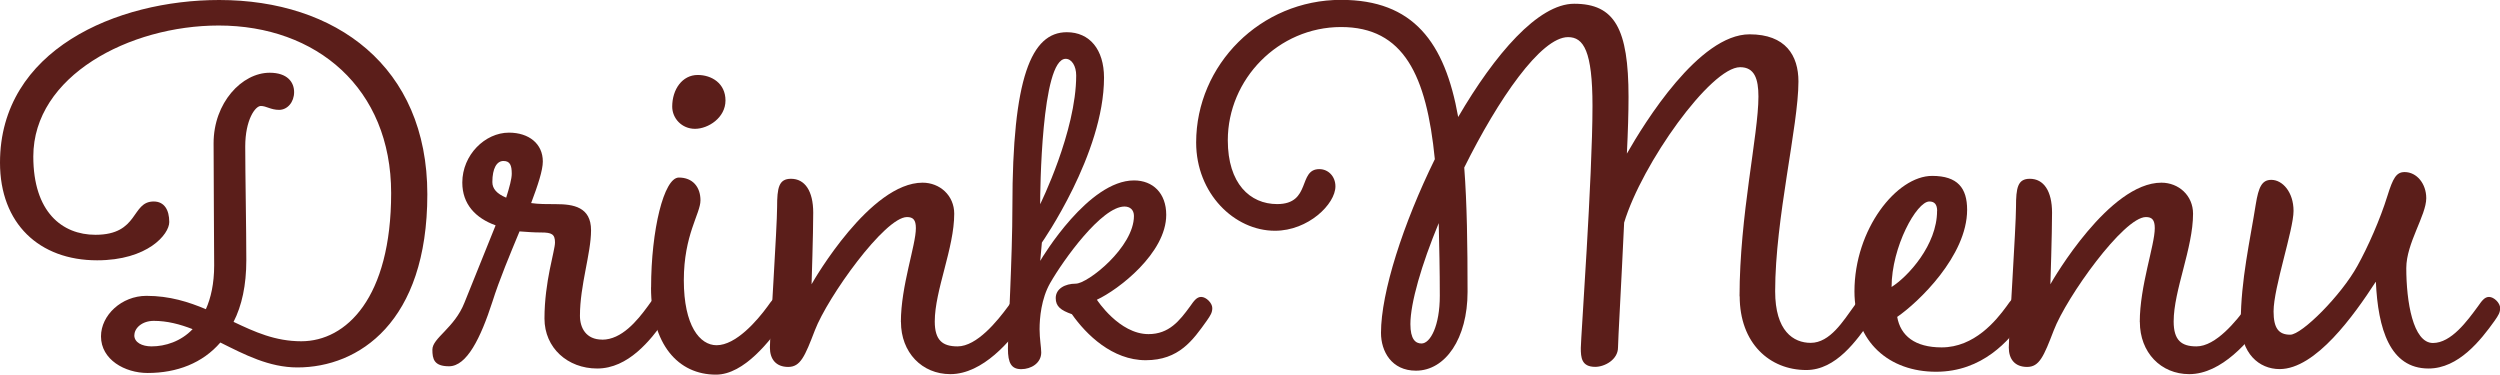
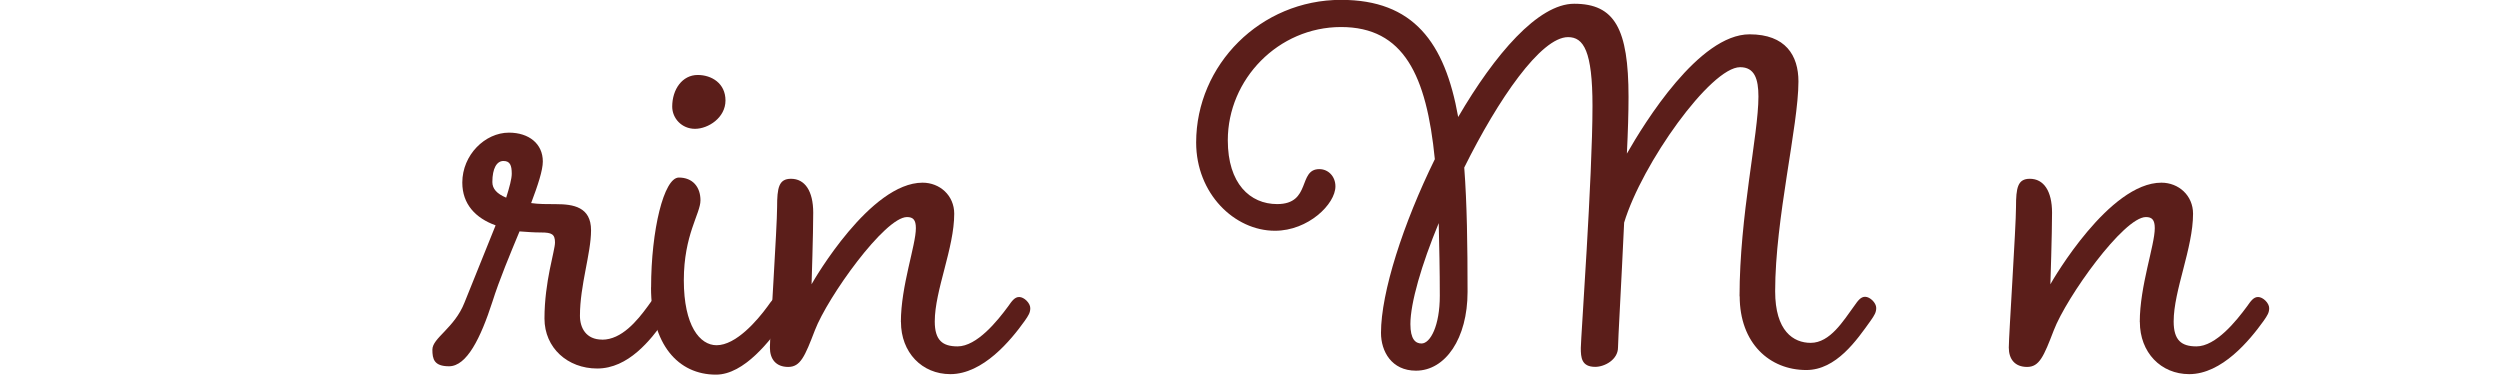
<svg xmlns="http://www.w3.org/2000/svg" id="_レイヤー_2" data-name="レイヤー 2" viewBox="0 0 346.8 51.97">
  <defs>
    <style>
      .cls-1 {
        fill: #5b1e1a;
        stroke-width: 0px;
      }
    </style>
  </defs>
  <g id="_レイヤー_1-2" data-name="レイヤー 1">
    <g>
-       <path class="cls-1" d="M30.57,47.51c-2.46,2.85-6.01,4.23-10.09,4.23-3.16,0-6.47-1.85-6.47-5.08,0-2.93,2.85-5.62,6.31-5.62,3.23,0,5.85.85,8.24,1.85.69-1.54,1.15-3.54,1.15-6.08,0-2.85-.08-11.32-.08-16.94s3.93-9.78,7.78-9.78c2.46,0,3.39,1.31,3.39,2.69s-.92,2.46-2.08,2.46-1.77-.54-2.54-.54-2.16,1.92-2.16,5.62.15,11.55.15,15.78c0,3.46-.62,6.31-1.77,8.55,2.93,1.39,5.77,2.69,9.39,2.69,6.24,0,12.47-6.01,12.47-20.56S43.89,3.54,30.34,3.54c-12.4,0-25.72,7.01-25.72,18.17,0,7.7,4,10.86,8.62,10.86,6.08,0,4.93-4.62,8.08-4.62,1.46,0,2.16,1.15,2.16,2.85s-3,5.31-10.01,5.31c-8.01,0-13.47-5.08-13.47-13.55C0,6.93,16.17,0,30.41,0c16.09,0,28.87,9.16,28.87,26.95s-9.55,24.02-18.02,24.02c-3.93,0-7.31-1.77-10.7-3.46ZM18.63,46.51c0,1,1.08,1.54,2.39,1.54,1.92,0,4.08-.69,5.7-2.39-1.77-.69-3.54-1.15-5.39-1.15-1.62,0-2.69,1-2.69,2Z" />
      <path class="cls-1" d="M83.54,47.12c2.69,0,4.85-2.62,6.31-4.62.54-.77.92-1.31,1.54-1.31.69,0,1.54.85,1.54,1.54,0,.62-.23,1-.77,1.77-1.92,2.69-5,6.62-9.32,6.62-4.08,0-7.31-2.85-7.31-6.93,0-5.16,1.46-9.39,1.46-10.55s-.46-1.39-1.92-1.39c-1.08,0-2-.08-3-.15-1.31,3.16-2.77,6.62-3.77,9.78-1.62,5-3.54,8.93-6.01,8.93-2.08,0-2.31-1-2.31-2.31,0-1.62,3.08-3,4.46-6.54l4.31-10.7c-2.77-1-4.62-2.93-4.62-5.93,0-3.85,3.16-6.93,6.47-6.93,2.77,0,4.7,1.54,4.7,4,0,1.23-.69,3.31-1.62,5.77,1,.15,2.16.15,3.46.15,2.39,0,4.85.39,4.85,3.62s-1.54,7.62-1.54,11.86c0,1.69.85,3.31,3.08,3.31ZM70.22,27.41c.46-1.46.77-2.62.77-3.31,0-1.15-.23-1.77-1.15-1.77s-1.54,1-1.54,2.93c0,.92.62,1.62,1.92,2.16Z" />
      <path class="cls-1" d="M90.32,39.88c0-7.93,1.77-15.25,3.85-15.25,1.92,0,3,1.31,3,3.16s-2.31,4.77-2.31,11.09,2.23,9.01,4.54,9.01c2.69,0,5.62-3.39,7.08-5.39.54-.77.92-1.31,1.54-1.31.69,0,1.54.85,1.54,1.54,0,.62-.23,1-.77,1.77-1.92,2.69-5.54,7.47-9.47,7.47-5.24,0-9.01-4.16-9.01-12.09ZM100.64,13.94c0,2.39-2.39,3.93-4.23,3.93s-3.16-1.46-3.16-3.08c0-2.39,1.39-4.39,3.54-4.39,1.92,0,3.85,1.15,3.85,3.54Z" />
      <path class="cls-1" d="M124.97,44.66c0-5,2.08-10.63,2.08-13.01,0-1.15-.38-1.54-1.23-1.54-3.08,0-11.01,11.09-12.78,15.71-1.39,3.62-2,5.08-3.7,5.08s-2.54-1.08-2.54-2.69,1-16.79,1-19.48.23-3.93,1.93-3.93c1.92,0,3.08,1.69,3.08,4.7s-.23,9.78-.23,9.93c.38-.69,8.16-14.09,15.4-14.09,2.39,0,4.39,1.77,4.39,4.31,0,4.77-2.7,10.63-2.7,14.94,0,2.62,1.08,3.46,3.16,3.46,2.69,0,5.54-3.54,7.01-5.54.54-.77.92-1.31,1.54-1.31.69,0,1.54.85,1.54,1.54,0,.62-.23,1-.77,1.77-1.92,2.69-5.78,7.39-10.32,7.39-3.93,0-6.85-3-6.85-7.24Z" />
-       <path class="cls-1" d="M148.68,43.58c-1.54-.54-2.23-1.08-2.23-2.23,0-1.31,1.31-2,2.77-2,1.69,0,8.08-5.08,8.08-9.39,0-.85-.54-1.31-1.31-1.31-3.16,0-8.47,7.39-10.32,10.63-1.23,2.16-1.46,4.85-1.46,6.39,0,1.31.23,2.54.23,3.23,0,1.46-1.39,2.31-2.77,2.31s-1.85-.85-1.85-2.85.62-12.63.62-19.71c0-17.86,2.62-24.18,7.55-24.18,3.16,0,5.16,2.39,5.16,6.31,0,10.55-8.62,22.87-8.62,22.87l-.23,2.54c.31-.54,6.7-11.16,13.01-11.16,2.62,0,4.47,1.77,4.47,4.77,0,5.31-6.62,10.39-9.62,11.78,0,0,3.08,4.77,7.16,4.77,2.85,0,4.31-1.85,5.77-3.85.54-.77.92-1.31,1.54-1.31.69,0,1.54.85,1.54,1.54,0,.62-.23,1-.77,1.77-1.92,2.69-3.85,5.47-8.47,5.47s-8.24-3.54-10.24-6.39ZM144.29,28.33s5-10.09,5-17.86c0-1.31-.62-2.31-1.46-2.31-3.39,0-3.54,18.63-3.54,20.17Z" />
      <path class="cls-1" d="M241.31,41.12c0-11.24,2.62-22.41,2.62-27.72,0-2.46-.54-4.08-2.54-4.08-4.08,0-13.63,13.4-16.09,21.56-.39,8.47-.85,16.4-.85,17.32,0,1.69-1.85,2.69-3.16,2.69-1.92,0-2-1.31-2-2.62s1.62-23.71,1.62-33.57c0-7.62-1.23-9.55-3.39-9.55-3.77,0-9.7,8.62-14.4,18.09.38,5,.46,10.78.46,17.25s-3.08,10.93-7.16,10.93c-3.39,0-4.85-2.69-4.85-5.24,0-5.62,3.08-15.17,7.47-24.1-1.15-11.63-4.31-18.33-13.01-18.33s-15.71,7.24-15.71,15.71c0,6.01,3.08,8.85,6.85,8.85,4.77,0,2.85-4.85,5.85-4.85,1.23,0,2.23,1,2.23,2.39,0,2.46-3.77,6.16-8.39,6.16-5.62,0-10.93-5.16-10.93-12.24,0-10.78,8.93-19.79,20.1-19.79,10.01,0,14.4,5.85,16.25,16.25,5.08-8.7,11.09-15.71,16.09-15.71,5.62,0,7.54,3.46,7.54,12.94,0,2.08-.08,4.85-.23,7.85,2.46-4.31,10.01-16.55,17.02-16.55,5,0,6.78,2.93,6.78,6.54,0,6.16-3.23,19.02-3.23,29.1,0,5.54,2.54,7.16,4.93,7.16,2.7,0,4.54-3.08,6.01-5.08.54-.77.92-1.31,1.54-1.31.69,0,1.54.85,1.54,1.54,0,.62-.23,1-.77,1.77-1.92,2.69-4.77,6.85-8.93,6.85-5.08,0-9.24-3.7-9.24-10.24ZM199.58,30.95c-2.39,5.77-3.93,11.09-3.93,14.01,0,2.08.69,2.69,1.54,2.69,1.23,0,2.54-2.46,2.54-6.62,0-3.62-.08-6.93-.15-10.09Z" />
-       <path class="cls-1" d="M257.25,40.42c0-8.62,5.85-16.02,10.78-16.02,3.54,0,4.85,1.69,4.85,4.7,0,6.39-6.78,12.86-9.7,14.86.46,2.62,2.46,4.23,6.16,4.23,4.54,0,7.55-3.7,9.01-5.7.54-.77.92-1.31,1.54-1.31.69,0,1.54.85,1.54,1.54,0,.62-.23,1-.77,1.77-1.92,2.69-5.62,7.08-12.09,7.08s-11.32-4.08-11.32-11.16ZM268.72,29.26c0-.92-.38-1.31-1.08-1.31-1.77,0-5.24,6.31-5.24,11.86,2.31-1.46,6.31-5.85,6.31-10.55Z" />
      <path class="cls-1" d="M296.83,44.66c0-5,2.08-10.63,2.08-13.01,0-1.15-.38-1.54-1.23-1.54-3.08,0-11.01,11.09-12.78,15.71-1.39,3.62-2,5.08-3.7,5.08s-2.54-1.08-2.54-2.69,1-16.79,1-19.48.23-3.93,1.92-3.93c1.92,0,3.08,1.69,3.08,4.7s-.23,9.78-.23,9.93c.38-.69,8.16-14.09,15.4-14.09,2.39,0,4.39,1.77,4.39,4.31,0,4.77-2.69,10.63-2.69,14.94,0,2.62,1.08,3.46,3.16,3.46,2.7,0,5.54-3.54,7.01-5.54.54-.77.92-1.31,1.54-1.31.69,0,1.54.85,1.54,1.54,0,.62-.23,1-.77,1.77-1.93,2.69-5.78,7.39-10.32,7.39-3.93,0-6.85-3-6.85-7.24Z" />
-       <path class="cls-1" d="M329.55,39.11c-3,4.62-8.32,12.09-13.32,12.09-2.85,0-5.39-2.16-5.39-6.54,0-5.77,1.31-11.4,2.08-16.32.39-2.39.85-3.39,2.16-3.39,1.54,0,3.08,1.69,3.08,4.31s-2.77,10.63-2.77,13.94c0,2.31.69,3.23,2.31,3.23s7.08-5.47,9.32-9.55c1.46-2.62,3.16-6.47,4.16-9.7.77-2.46,1.23-3.31,2.39-3.31,1.69,0,3,1.62,3,3.62,0,2.39-2.77,6.24-2.77,9.7,0,4.62.92,10.39,3.7,10.39,2.54,0,4.77-3.08,6.24-5.08.54-.77.92-1.31,1.54-1.31.69,0,1.54.85,1.54,1.54,0,.62-.23,1-.77,1.77-1.92,2.69-5,6.62-9.16,6.62-5.39,0-7.01-5.54-7.31-12.01Z" />
    </g>
  </g>
</svg>